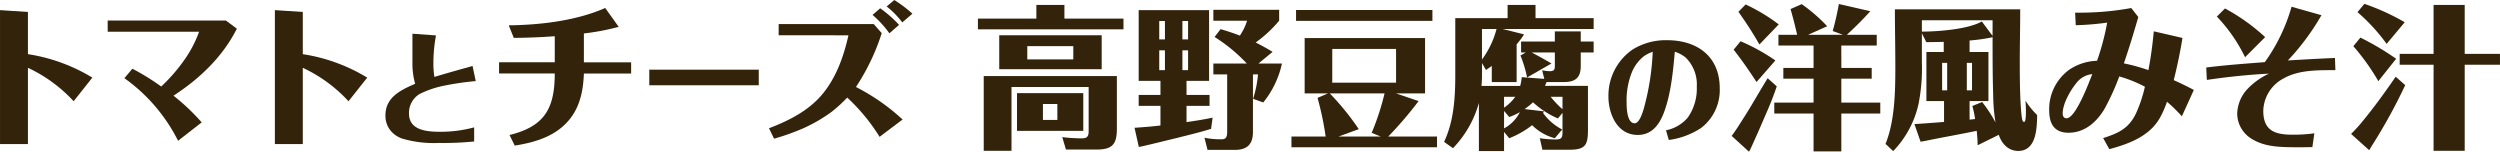
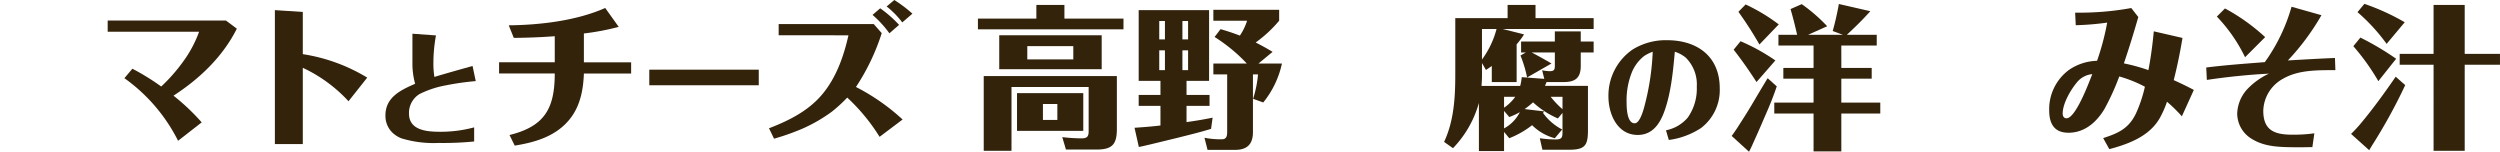
<svg xmlns="http://www.w3.org/2000/svg" width="567.089" height="34.412" viewBox="0 0 567.089 34.412">
  <g transform="translate(-87.411 -19876.98)">
    <g transform="translate(87.411 19876.982)">
-       <path d="M287.6,492.448a39.775,39.775,0,0,1,14.613,5.324l-4.245,5.358a33.127,33.127,0,0,0-10.368-7.585v17.293h-6.333V482.463l6.333.417Z" transform="translate(-281.264 -480.167)" fill="#33230b" />
      <path d="M307.925,495.429a52.283,52.283,0,0,1,6.541,4.035,38.689,38.689,0,0,0,5.115-5.846,27.014,27.014,0,0,0,3.479-6.575H302.324V484.5H329.15l2.47,1.844c-3.2,6.368-8.42,11.342-14.37,15.2a47.934,47.934,0,0,1,6.4,6.054l-5.358,4.175a38.747,38.747,0,0,0-12.177-14.2Z" transform="translate(-277.898 -479.841)" fill="#33230b" />
      <path d="M341.356,492.448a39.765,39.765,0,0,1,14.614,5.324l-4.245,5.358a33.119,33.119,0,0,0-10.369-7.585v17.293h-6.332V482.463l6.332.417Z" transform="translate(-272.671 -480.167)" fill="#33230b" />
      <path d="M368.112,487.464a34.759,34.759,0,0,0-.585,6.348,18.9,18.9,0,0,0,.223,3.062c2.867-.863,5.762-1.67,8.658-2.477l.724,3.424a62.827,62.827,0,0,0-6.821.974,22.265,22.265,0,0,0-5.9,1.949,5.007,5.007,0,0,0-2.423,4.427c0,3.9,4.2,4.148,7.155,4.148a29.285,29.285,0,0,0,7.628-1v3.2a70.955,70.955,0,0,1-8.074.335,25.107,25.107,0,0,1-8.379-1.031,6.172,6.172,0,0,1-2.172-1.392,5.293,5.293,0,0,1-1.5-3.814c0-4.149,3.481-5.763,6.737-7.183a17.086,17.086,0,0,1-.614-4.732v-6.626Z" transform="translate(-269.216 -479.43)" fill="#33230b" />
      <path d="M378.872,494.36H391.5v-5.915c-3.1.242-6.159.348-9.29.383l-1.148-2.853c7.1-.07,15.378-1.044,21.885-3.932l3.062,4.28a55.283,55.283,0,0,1-7.9,1.5v6.543h10.717v2.54H398.113c-.139,3.548-.765,7.1-2.956,10.02-3.063,4.106-7.9,5.567-12.735,6.333l-1.183-2.4C389.17,508.9,391.5,504.869,391.5,496.9H378.872Z" transform="translate(-265.663 -480.234)" fill="#33230b" />
      <path d="M408.249,497.651V494.1h24.832v3.548Z" transform="translate(-260.967 -478.306)" fill="#33230b" />
      <path d="M457.234,488a49.345,49.345,0,0,1-5.846,12.212,47.315,47.315,0,0,1,10.578,7.378l-5.219,3.931a42.94,42.94,0,0,0-7.342-8.906,31.952,31.952,0,0,1-3.584,3.27,35.208,35.208,0,0,1-6.367,3.689,52.251,52.251,0,0,1-6.645,2.365l-1.148-2.365c4.384-1.671,8.768-3.863,11.865-7.446,3.3-3.794,5.08-8.8,6.158-13.64H433.853v-2.54h21.572Zm-.348-5.636a27.364,27.364,0,0,1,4.28,3.757l-2.192,1.914a24.253,24.253,0,0,0-3.827-4.175Zm3.2-1.88a29.583,29.583,0,0,1,4.106,3.1l-2.3,1.983a19.379,19.379,0,0,0-3.548-3.619Z" transform="translate(-257.225 -480.483)" fill="#33230b" />
      <path d="M505.54,484.54v2.436H472.521V484.54h13.257v-3.1h6.366v3.1Zm-1.5,13.047v12c0,3.514-1.078,4.663-4.628,4.663h-6.924l-.834-2.818a37.058,37.058,0,0,0,4.384.278c1.218,0,1.6-.383,1.6-1.6V500.057h-17.5v14.475h-6.3V497.587Zm-3.445-9.254v7.69H477.358v-7.69Zm-4.175,13.117v8.56h-15.03v-8.56Zm-12.7-7.654h10.438V490.8H483.725Zm3.548,13.743h3.272v-3.619h-3.272Z" transform="translate(-250.694 -480.33)" fill="#33230b" />
      <path d="M514.946,501.714h5.219v2.47h-5.219v3.687c1.983-.278,3.932-.59,5.915-1.009l-.348,2.54c-2.575.8-5.219,1.427-7.829,2.088-2.61.626-5.219,1.287-7.828,1.879-.313.07-.487.1-.731.139l-.975-4.349c1.983-.138,3.933-.278,5.882-.522v-4.453h-4.941v-2.47h4.941v-3.2h-4.941V482.473h15.97v16.041h-5.115Zm-4.9-16.771h-1.289v4.174h1.289Zm-1.289,6.645v4.489h1.289v-4.489Zm6.541-2.47v-4.174h-1.286v4.174Zm-1.286,6.959h1.286v-4.489h-1.286Zm20.457-4.139-3.2,2.643h5.322a21.065,21.065,0,0,1-4.245,8.838l-2.3-.834a25.262,25.262,0,0,0,1.113-5.534h-1.148v13.084c0,2.748-1.322,4.035-4.036,4.035h-6.262l-.7-2.749a18.779,18.779,0,0,0,3.932.348c1.183,0,1.219-.9,1.219-1.878V497.051h-3.133v-2.47h7.585a36.857,36.857,0,0,0-7.306-6.018l1.356-1.775q2.192.626,4.384,1.46a13.148,13.148,0,0,0,1.635-3.374h-7.655V482.4h14.926v2.47a28.636,28.636,0,0,1-5.323,4.941C531.926,490.474,533.212,491.171,534.464,491.937Z" transform="translate(-245.798 -480.177)" fill="#33230b" />
-       <path d="M562.685,503.1a84.993,84.993,0,0,1-6.889,8.038H566.86v2.436H533.841v-2.436H541.6a68.888,68.888,0,0,0-1.844-8.768l2.366-1.009h-5.288V488.8h27.313v12.56H557.57Zm3.13-20.667v2.47H534.884v-2.47ZM542.539,501.36a59.245,59.245,0,0,1,6.576,8.107l-4.593,1.67h9.569l-2.053-.835a57.2,57.2,0,0,0,2.923-8.942Zm.557-2.436H557.57v-7.654H543.1Z" transform="translate(-240.893 -480.172)" fill="#33230b" />
      <path d="M578.478,511.679l-1.182-1.427V514.6h-5.706V503.676a24.124,24.124,0,0,1-5.879,10.265l-2.019-1.427c2.227-4.732,2.54-10.055,2.54-15.205V484.435H578.1v-2.992h6.333v2.992h13.187v2.47H576.982l4.836,1.218a9.026,9.026,0,0,1-.487.766c-.383.522-.766,1.008-1.182,1.5v8.56h-5.637v-3.652c-.452.312-.9.626-1.322.9l-.9-1.565v3.027c0,.731-.07,1.461-.1,2.156h8.767a12.263,12.263,0,0,0,.349-1.983l5.114.383-.487-1.947a9.152,9.152,0,0,0,1.7.208c1.08,0,1.184-.383,1.184-1.357v-2.887h-5.255q2.3,1.2,4.489,2.5l-5.531,3.168a27.373,27.373,0,0,0-1.5-4.976l1.218-.7h-1.079v-2.47h7.655v-2.3h5.879v2.3h2.923v2.47h-2.923v3.062c0,2.714-1.253,3.652-3.827,3.652h-3.932c-.1.278-.242.591-.347.87h9.741V509.7c0,3.445-.487,4.593-4.21,4.593h-6.123l-.593-2.61a24.4,24.4,0,0,0,3.55.278c1.425,0,1.6-.383,1.6-1.74v-4.279l-1.045,1.253a19.909,19.909,0,0,1-5.636-3.655,20.181,20.181,0,0,1-1.915,1.532l4.42.522a2.125,2.125,0,0,1-.245.348,12.247,12.247,0,0,0,4.349,3.757l-1.669,1.983a11.461,11.461,0,0,1-5.151-2.958A20.586,20.586,0,0,1,578.478,511.679Zm-2.887-24.773h-3.305v6.924A20.192,20.192,0,0,0,575.591,486.906Zm1.705,15.378v2.47a10.034,10.034,0,0,0,2.539-2.47Zm1.182,4.593-1.182-1.392v3.967a8.542,8.542,0,0,0,3.584-3.688A14.9,14.9,0,0,1,578.478,506.877Zm12.075-4.593h-2.68a20.415,20.415,0,0,0,2.68,2.818Z" transform="translate(-236.122 -480.33)" fill="#33230b" />
      <path d="M608.889,508.78a8.674,8.674,0,0,0,4.927-2.867,11.37,11.37,0,0,0,2.06-7.016,8.533,8.533,0,0,0-2.505-6.6,7.362,7.362,0,0,0-2.477-1.336c-.391,4.342-.835,9.076-2.255,13.194-1,2.924-2.674,5.68-6.153,5.68-4.649,0-6.653-4.732-6.653-8.741a12.686,12.686,0,0,1,5.485-10.635,14.281,14.281,0,0,1,7.794-2.116c6.876,0,11.971,3.674,11.971,10.912a10.82,10.82,0,0,1-4.259,9.02,17.563,17.563,0,0,1-7.294,2.7Zm-4.927-16.87a9.107,9.107,0,0,0-2.729,3.507,17.074,17.074,0,0,0-1.28,6.959c0,1.226.056,4.817,1.837,4.817,1.086,0,1.838-2.561,2.089-3.424a56.791,56.791,0,0,0,2-12.806A9.5,9.5,0,0,0,603.962,491.91Z" transform="translate(-230.984 -479.227)" fill="#33230b" />
      <path d="M621.222,509.341c1.113-1.739,2.227-3.445,3.271-5.218,1.113-1.879,2.227-3.759,3.34-5.6a4.247,4.247,0,0,1,.278-.419l2.053,1.844c-.8,2.4-1.775,4.767-2.818,7.1-.974,2.3-1.983,4.558-3.027,6.855-.139.278-.278.557-.452.87l-3.931-3.583C620.387,510.594,620.806,509.968,621.222,509.341Zm8.628-15.274-4.279,4.9c-1.635-2.539-3.34-4.976-5.184-7.341l1.566-1.914A44.66,44.66,0,0,1,629.85,494.068Zm.767-8.177-4.384,4.558a86.451,86.451,0,0,0-4.767-7.411l1.635-1.669A40.981,40.981,0,0,1,630.617,485.891Zm14.2,9.881H651.7v2.436h-6.889v5.429h8.838v2.47h-8.838V514.7h-6.3v-8.593h-8.908v-2.47h8.908v-5.429h-6.853v-2.436h6.853v-5.079h-7.967v-2.436h4.245c-.453-1.983-.939-3.932-1.5-5.846l2.54-1.113a37.526,37.526,0,0,1,5.775,5.01l-4.348,1.949h7.932l-2.331-.87a62.269,62.269,0,0,0,1.392-6.124l7.133,1.635c-.278.313-.452.522-.731.8-1.461,1.6-3.027,3.1-4.593,4.558h6.785v2.436h-8.038Z" transform="translate(-227.132 -480.359)" fill="#33230b" />
-       <path d="M659.281,489.758l-1.009-2.017v6.576a41.454,41.454,0,0,1-.766,9.5,22.33,22.33,0,0,1-5.741,10.646l-1.74-1.635c2.122-5.219,2.227-11.935,2.227-17.536,0-4.349-.1-8.664-.1-12.979h28.427c0,4-.1,7.968-.1,11.969,0,3.48.035,8.8.418,12.212.1.87.244,1.357.557,1.357s.418-.939.418-2.3c0-.87-.035-1.706-.1-2.541a17.277,17.277,0,0,0,2.644,3.271c-.035,2.994-.174,8.142-4.28,8.142-2.262,0-3.758-1.635-4.419-3.652l-4.8,2.365c0-1.113-.1-2.192-.208-3.271-4,.835-8.42,1.6-11.552,2.262-.278.07-.835.139-1.183.209l-1.392-4c2.262-.139,4.489-.313,6.716-.487v-4.732h-4V491.985h3.932v-2.3C661.925,489.724,660.6,489.724,659.281,489.758Zm15.03-4.975H658.271v2.575c3.619,0,10.507-.522,13.6-2.3l2.436,3.271Zm-10.3,9.672h-1.148v6.228h1.148Zm5.636,6.228v-6.228h-1.182v6.228Zm-.555-8.7h4.279v11.134h-4.279v4.21c.416-.034.835-.1,1.251-.139a21.34,21.34,0,0,0-.625-2.958l2.227-.9a31.191,31.191,0,0,1,3.026,4.627,40.173,40.173,0,0,1-.522-6.123c-.139-4.385-.139-8.8-.139-13.222a7.729,7.729,0,0,1-.764.174,40.974,40.974,0,0,1-4.454.59Z" transform="translate(-222.322 -480.191)" fill="#33230b" />
      <path d="M702.25,484.1c-1.009,3.514-2.088,7.029-3.271,10.508a42.136,42.136,0,0,1,5.566,1.53c.558-2.922.941-5.846,1.218-8.8l6.508,1.5c-.523,3.2-1.184,6.4-1.983,9.569,1.531.695,3.061,1.425,4.557,2.227l-2.714,5.985a33.548,33.548,0,0,0-3.375-3.307,22.23,22.23,0,0,1-1.53,3.514c-2.333,4.28-7.1,6.054-11.552,7.237l-1.392-2.505c3.41-1.113,5.741-2.122,7.41-5.532a30.825,30.825,0,0,0,2.054-6.123,29.785,29.785,0,0,0-5.811-2.331,55.912,55.912,0,0,1-3.34,7.341c-1.775,2.992-4.489,5.428-8.177,5.428-3.3,0-4.384-2.121-4.384-5.115a11.06,11.06,0,0,1,4.558-9.185,11.862,11.862,0,0,1,6.3-2.019,56.849,56.849,0,0,0,2.3-8.663,61.6,61.6,0,0,1-7.132.592l-.14-2.853a65.323,65.323,0,0,0,12.735-1.044Zm-13.779,14.648c-1.5,1.74-3.374,4.906-3.374,7.239,0,.556.244,1.078.87,1.078,2.088,0,5.114-8.176,5.844-10.02A5.109,5.109,0,0,0,688.471,498.743Z" transform="translate(-217.206 -480.234)" fill="#33230b" />
      <path d="M738.884,483.717a53.76,53.76,0,0,1-7.619,10.265c3.548-.209,7.132-.419,10.682-.558l.1,2.749c-3.967.036-8.248-.1-11.8,1.915a8.531,8.531,0,0,0-4.558,7.307c0,4.522,2.644,5.427,6.61,5.427a34.135,34.135,0,0,0,4.976-.313l-.451,3.132c-.87,0-1.7.035-2.541.035-4.837,0-8.141-.035-11.168-1.879a6.738,6.738,0,0,1-3.34-5.775,8.557,8.557,0,0,1,2.262-5.5,16.117,16.117,0,0,1,4.94-3.548c-4.731.244-9.427.731-14.091,1.425l-.138-2.817c4.418-.558,8.872-.87,13.291-1.218A40.358,40.358,0,0,0,732.1,481.8ZM717,482.186a44.359,44.359,0,0,1,9.116,6.507l-4.558,4.558a35.868,35.868,0,0,0-6.4-9.221Z" transform="translate(-212.296 -480.272)" fill="#33230b" />
      <path d="M743.127,508.546c2.888-3.444,5.532-7.1,8.073-10.786l2.157,1.915a121.749,121.749,0,0,1-7.585,13.778c-.209.348-.383.661-.591.974l-4.106-3.688C741.8,510.042,742.466,509.312,743.127,508.546ZM751.3,493.69l-4.036,5.08a51.285,51.285,0,0,0-5.672-7.933l1.6-1.949A63.513,63.513,0,0,1,751.3,493.69Zm1.948-8.281-4.106,4.906a41.85,41.85,0,0,0-6.611-7.2l1.567-1.88A51.74,51.74,0,0,1,753.252,485.408Zm6.542-3.932h7.063v11.1h8v2.47h-8v19.519h-7.063V495.047H752.1v-2.47h7.69Z" transform="translate(-207.769 -480.364)" fill="#33230b" />
    </g>
  </g>
</svg>